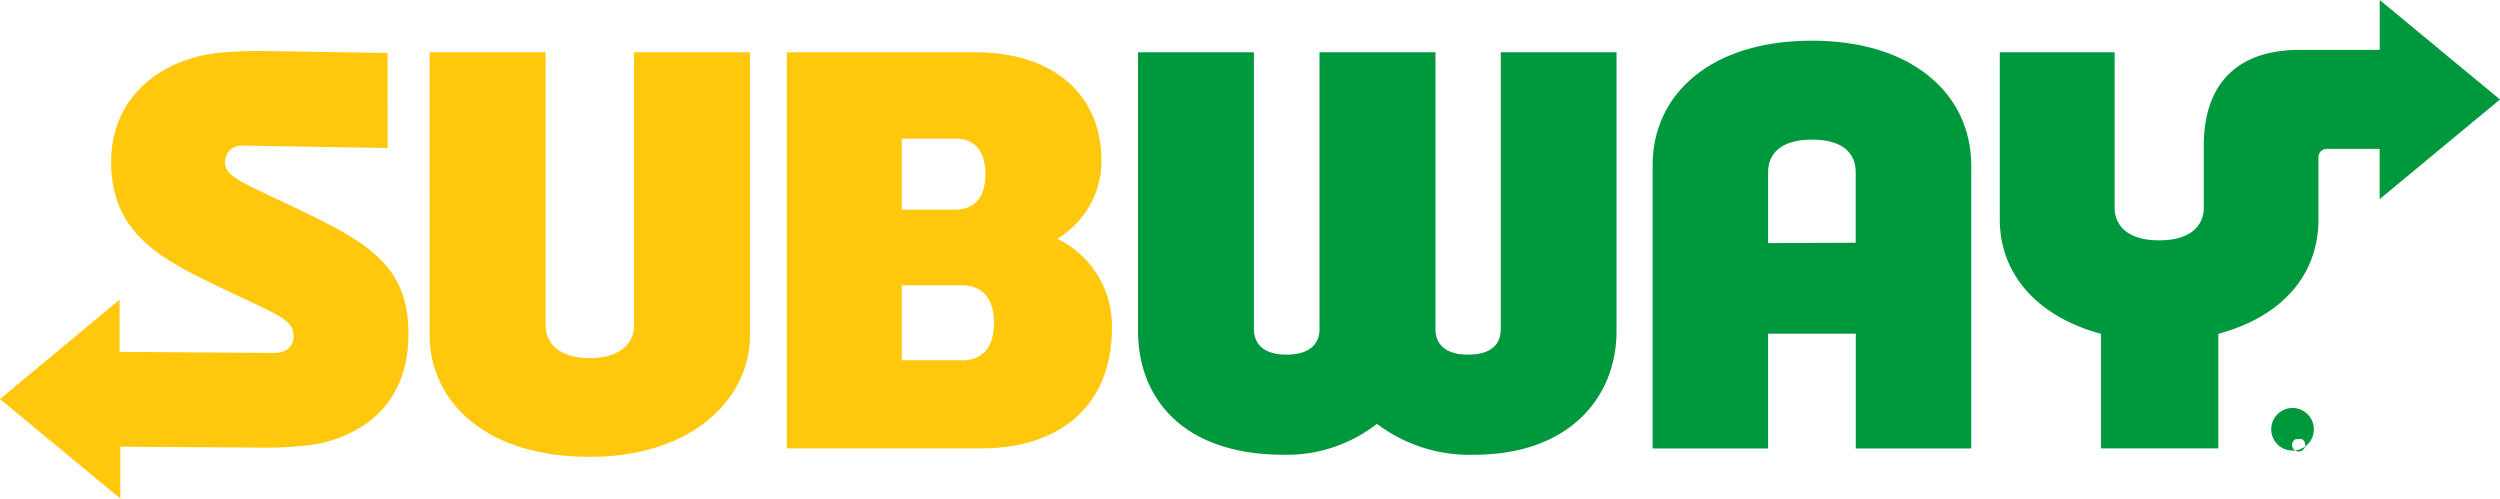
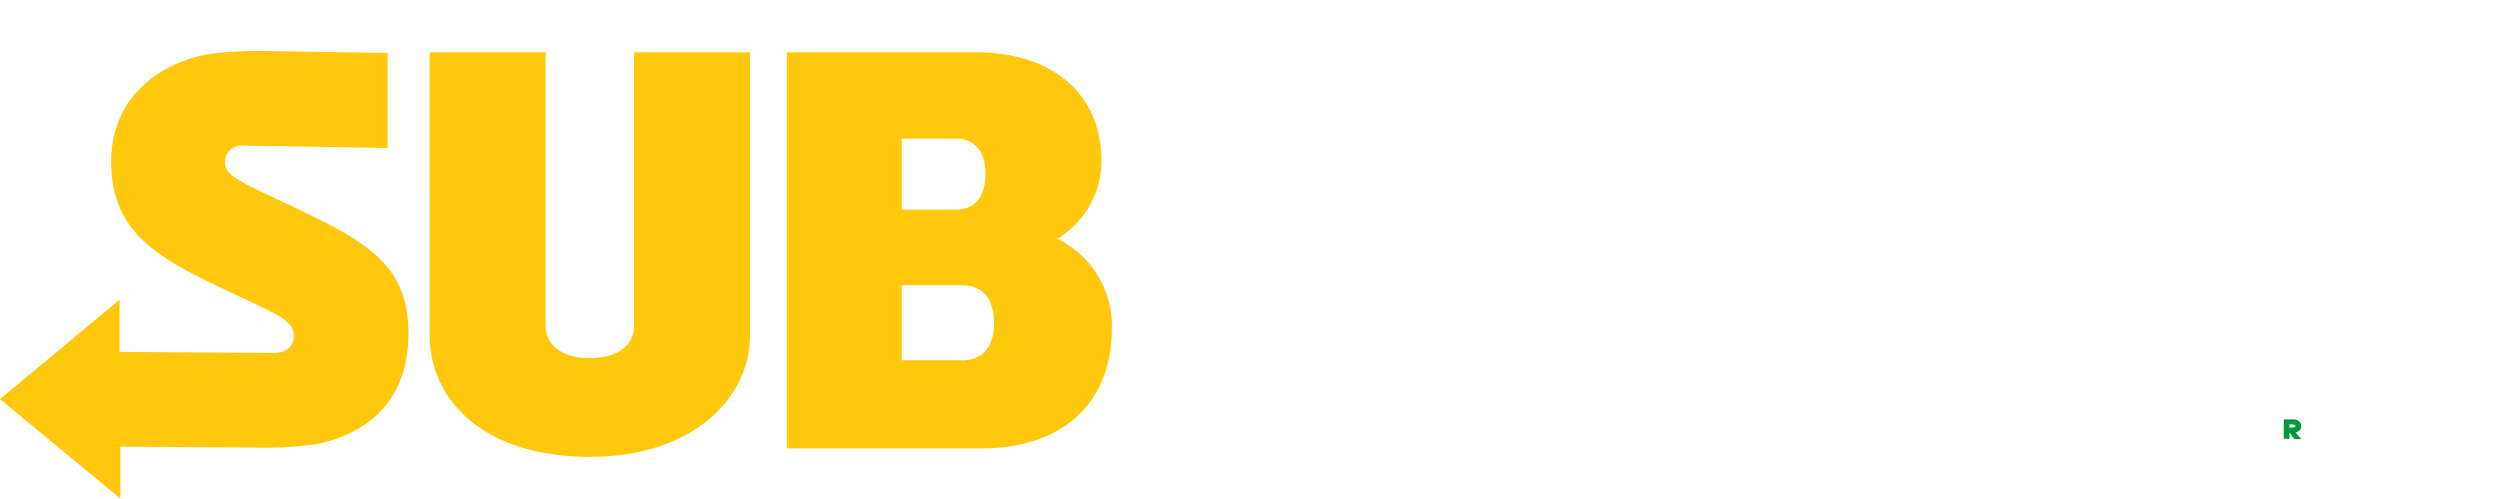
<svg xmlns="http://www.w3.org/2000/svg" id="Group_1" data-name="Group 1" width="241" height="48.06" viewBox="0 0 241 48.06">
  <path id="Path_1" data-name="Path 1" d="M56.859,42.6c-10.467,0-15.443-5.677-15.443-11.727V3.6H52.6V29.982c0,1.694,1.375,3.1,4.258,3.1s4.258-1.393,4.258-3.1V3.6H72.3V30.877C72.3,36.971,66.776,42.6,56.859,42.6ZM94.6,41.788c7.513,0,12.587-4.054,12.587-11.62a9.319,9.319,0,0,0-5.26-8.587,8.791,8.791,0,0,0,4.258-7.531c0-5.925-4.134-10.449-12.223-10.449H75.851V41.788ZM95,15.345c0,2-.887,3.424-2.865,3.424H86.93V11.93h5.189C94.071,11.93,95,13.279,95,15.345ZM92.678,33.29H86.93V26.061h5.73c2.093,0,3.158,1.331,3.158,3.619s-1.011,3.628-3.158,3.628M30.505,41.38c5.5-1.135,8.87-4.692,8.87-10.645,0-7.1-4.533-9.136-12.791-13.031-3.93-1.845-4.888-2.333-4.888-3.548A1.588,1.588,0,0,1,23.471,12.6l13.9.231V3.672L25.839,3.486a41.967,41.967,0,0,0-4.959.186c-6.05.789-10.165,4.763-10.165,10.458,0,7.354,5.269,9.651,11.984,12.835,4.169,1.978,5.615,2.493,5.615,4.009,0,.834-.585,1.641-1.987,1.614l-14.8-.106v-5.03L0,37.033l11.6,9.589v-5l13.181.089A34.608,34.608,0,0,0,30.505,41.38Z" transform="translate(0 1.437)" fill="#ffc80d" />
-   <path id="Path_2" data-name="Path 2" d="M112.58,30.255c0,1.18-.621,2.457-3.166,2.457s-3.131-1.366-3.131-2.457V3.564H95.106V30.255c0,1.153-.648,2.457-3.193,2.457s-3.131-1.375-3.131-2.457V3.564H77.614v26.9c0,6.209,4.08,11.9,14.059,11.9a14.1,14.1,0,0,0,8.968-2.98,14.786,14.786,0,0,0,9.349,2.98c9.332,0,13.749-5.677,13.749-11.9V3.564H112.58Z" transform="translate(32.095 1.474)" fill="#00983d" />
-   <path id="Path_3" data-name="Path 3" d="M128.06,2.774c-9.758,0-15.354,5.154-15.354,12.011v27.3h11.131V31.017h8.454v11.07h11.132V14.82C143.415,7.883,137.693,2.774,128.06,2.774Zm-4.222,19.515V15.441c0-1.774,1.243-3.131,4.222-3.131s4.222,1.313,4.222,3.131v6.812Z" transform="translate(46.607 1.147)" fill="#00983d" />
-   <path id="Path_4" data-name="Path 4" d="M184.6,9.589,173.009,0V4.808h-7.7c-6.511,0-9.261,3.77-9.261,9.216v6.023c0,1.437-.975,3.122-4.3,3.122s-4.294-1.685-4.294-3.122V5.038H136.383V21.147c0,5.322,3.646,9.376,9.758,11.035V43.225h11.31V32.182c6.21-1.694,9.65-5.721,9.65-11.035V15.239a.82.82,0,0,1,.048-.364.8.8,0,0,1,.2-.307.813.813,0,0,1,.681-.216H173V19.2Z" transform="translate(56.397)" fill="#00983d" />
  <path id="Path_5" data-name="Path 5" d="M157.425,29.251c0-.382-.276-.648-.79-.648h-.886v1.872h.55v-.612l.479.639h.647l-.55-.656a.572.572,0,0,0,.4-.184A.579.579,0,0,0,157.425,29.251Zm-.8.133h-.338v-.293h.338c.141,0,.239.054.239.161S156.768,29.384,156.627,29.384Z" transform="translate(64.406 11.828)" fill="#00983d" />
-   <path id="Path_6" data-name="Path 6" d="M156.9,27.825a2.054,2.054,0,1,0,.794.142A2.045,2.045,0,0,0,156.9,27.825Zm0,3.548a.634.634,0,1,1,0,.018Z" transform="translate(64.058 11.506)" fill="#00983d" />
</svg>